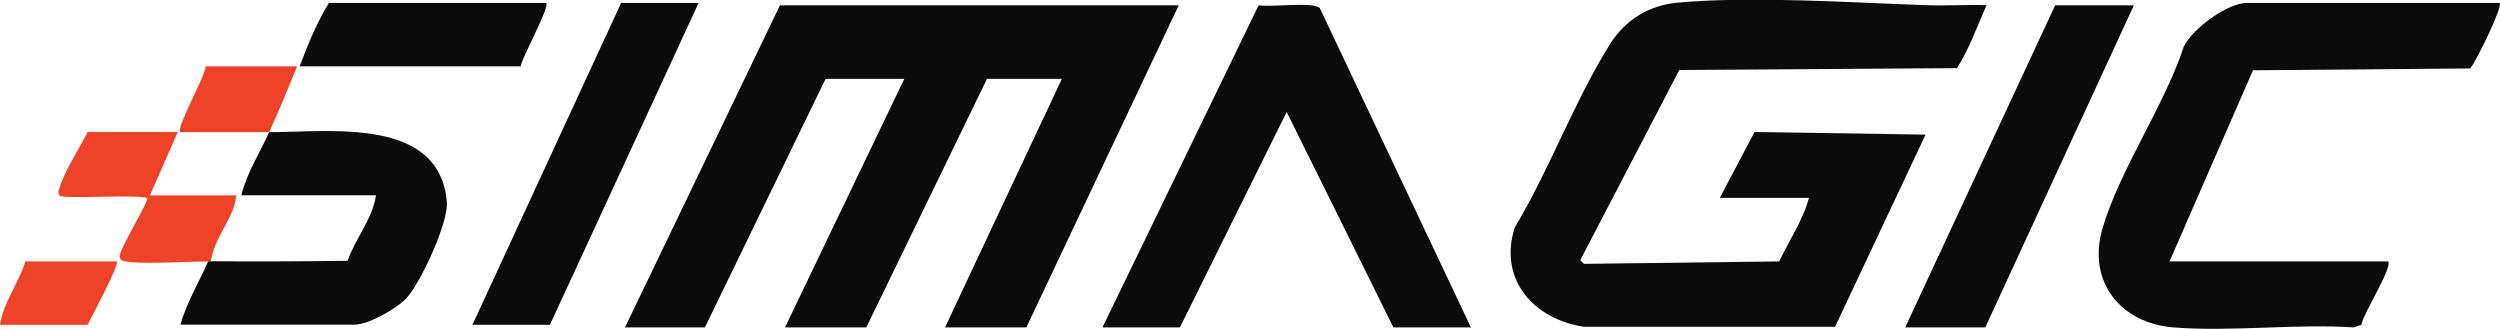
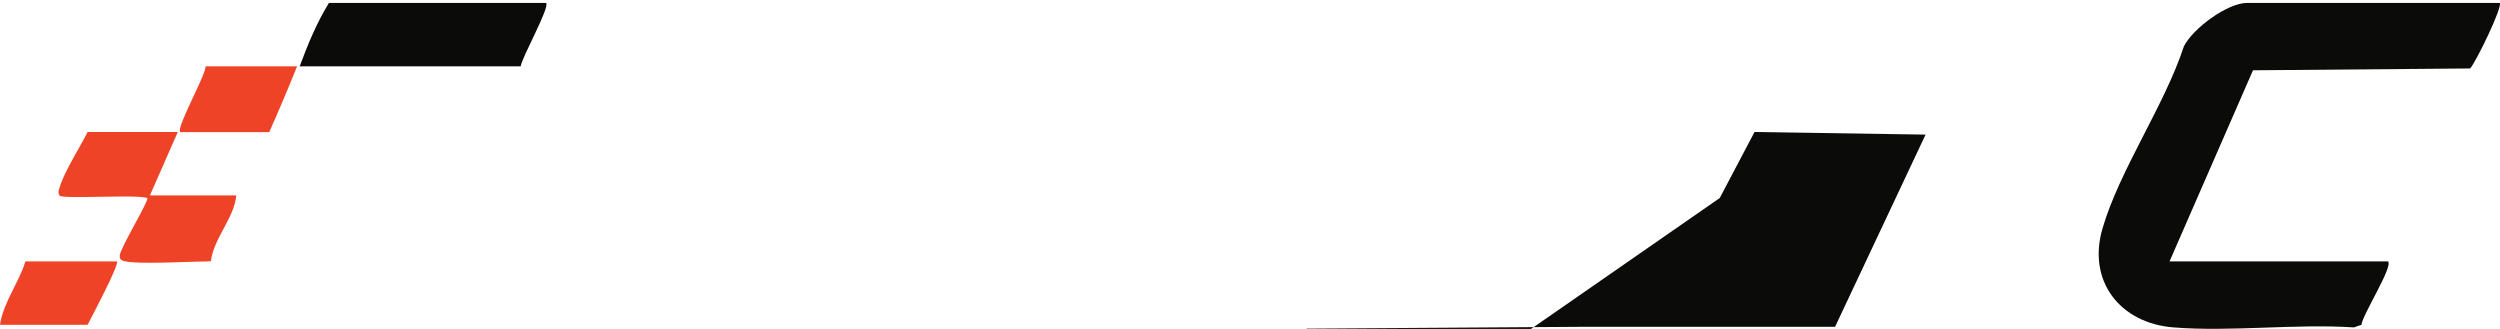
<svg xmlns="http://www.w3.org/2000/svg" id="Layer_2" data-name="Layer 2" viewBox="0 0 163.25 21.48">
  <defs>
    <style>
      .cls-1 {
        fill: #0b0b0a;
      }

      .cls-2 {
        fill: #ef4327;
      }
    </style>
  </defs>
  <g id="Layer_1-2" data-name="Layer 1">
    <g>
      <g>
-         <path class="cls-1" d="M112.3,12.93l2.27-4.31,11.17.17-5.91,12.55h-16.38c-3.28-.48-5.62-3.08-4.54-6.48,2.26-3.75,3.92-8.32,6.23-11.99,1-1.58,2.54-2.53,4.43-2.7,4.89-.44,11.27,0,16.25.17,1.3.05,2.61-.05,3.9,0-.61,1.37-1.14,2.88-1.93,4.11l-18.13.12-6.47,12.42.24.24,12.75-.16c.64-1.35,1.57-2.71,1.94-4.15h-5.81Z" />
+         <path class="cls-1" d="M112.3,12.93l2.27-4.31,11.17.17-5.91,12.55h-16.38l-18.13.12-6.47,12.42.24.24,12.75-.16c.64-1.35,1.57-2.71,1.94-4.15h-5.81Z" />
        <path class="cls-1" d="M163.23.19c.22.22-1.54,3.85-1.93,4.28l-14.18.12-5.45,12.48h14.27c.34.35-1.66,3.46-1.74,4.14l-.49.17c-3.83-.25-8,.3-11.79,0-3.48-.28-5.63-3.02-4.63-6.45,1.1-3.8,4.06-8.05,5.32-11.91.6-1.18,2.85-2.83,4.13-2.83h16.51Z" />
-         <polygon class="cls-1" points="139.34 .35 129.64 21.38 124.41 21.38 134.2 .35 139.34 .35" />
      </g>
      <g>
-         <polygon class="cls-1" points="76.97 .35 67.02 21.38 61.71 21.38 69.34 5.15 64.45 5.15 56.57 21.38 51.26 21.38 59.05 5.15 53.91 5.15 46.03 21.38 40.81 21.38 50.93 .35 76.97 .35" />
-         <path class="cls-1" d="M96.05,21.38h-5.06l-6.97-14.07-6.97,14.07h-5.06L82.19.34c.79.16,3.51-.25,3.99.18l9.87,20.86Z" />
-         <polygon class="cls-1" points="45.62 .19 35.91 21.21 30.85 21.21 40.56 .19 45.62 .19" />
        <g>
-           <path class="cls-1" d="M17.58,8.63c3.87.01,11.14-1.05,11.6,4.57.11,1.33-1.71,5.27-2.64,6.27-.64.69-2.48,1.73-3.4,1.73h-11.36c.4-1.41,1.21-2.78,1.82-4.14.06,0,.11,0,.17,0,2.97.02,5.96.01,8.93-.03.5-1.45,1.65-2.77,1.85-4.28h-8.79c.35-1.45,1.22-2.78,1.82-4.14Z" />
          <path class="cls-1" d="M35.66.19c.27.26-1.57,3.53-1.66,4.14h-14.43c.52-1.41,1.12-2.86,1.91-4.14h14.18Z" />
          <path class="cls-2" d="M13.6,17.07c-1.16,0-4.7.22-5.53-.03-.18-.05-.27-.16-.25-.36.05-.52,1.93-3.59,1.8-3.75-.68-.25-5.59.09-5.73-.16-.13-.23-.06-.3,0-.51.27-1,1.34-2.65,1.83-3.64h5.89l-1.82,4.14h5.64c-.15,1.52-1.46,2.75-1.66,4.3-.06,0-.11,0-.17,0Z" />
          <path class="cls-2" d="M17.58,8.63c-1.93,0-3.87,0-5.81,0-.29-.27,1.63-3.64,1.66-4.3h5.97c-.58,1.44-1.19,2.89-1.82,4.3Z" />
          <path class="cls-2" d="M7.63,17.07c.19.18-1.65,3.63-1.91,4.14H0c.2-1.43,1.23-2.74,1.66-4.14h5.97Z" />
        </g>
      </g>
    </g>
  </g>
</svg>